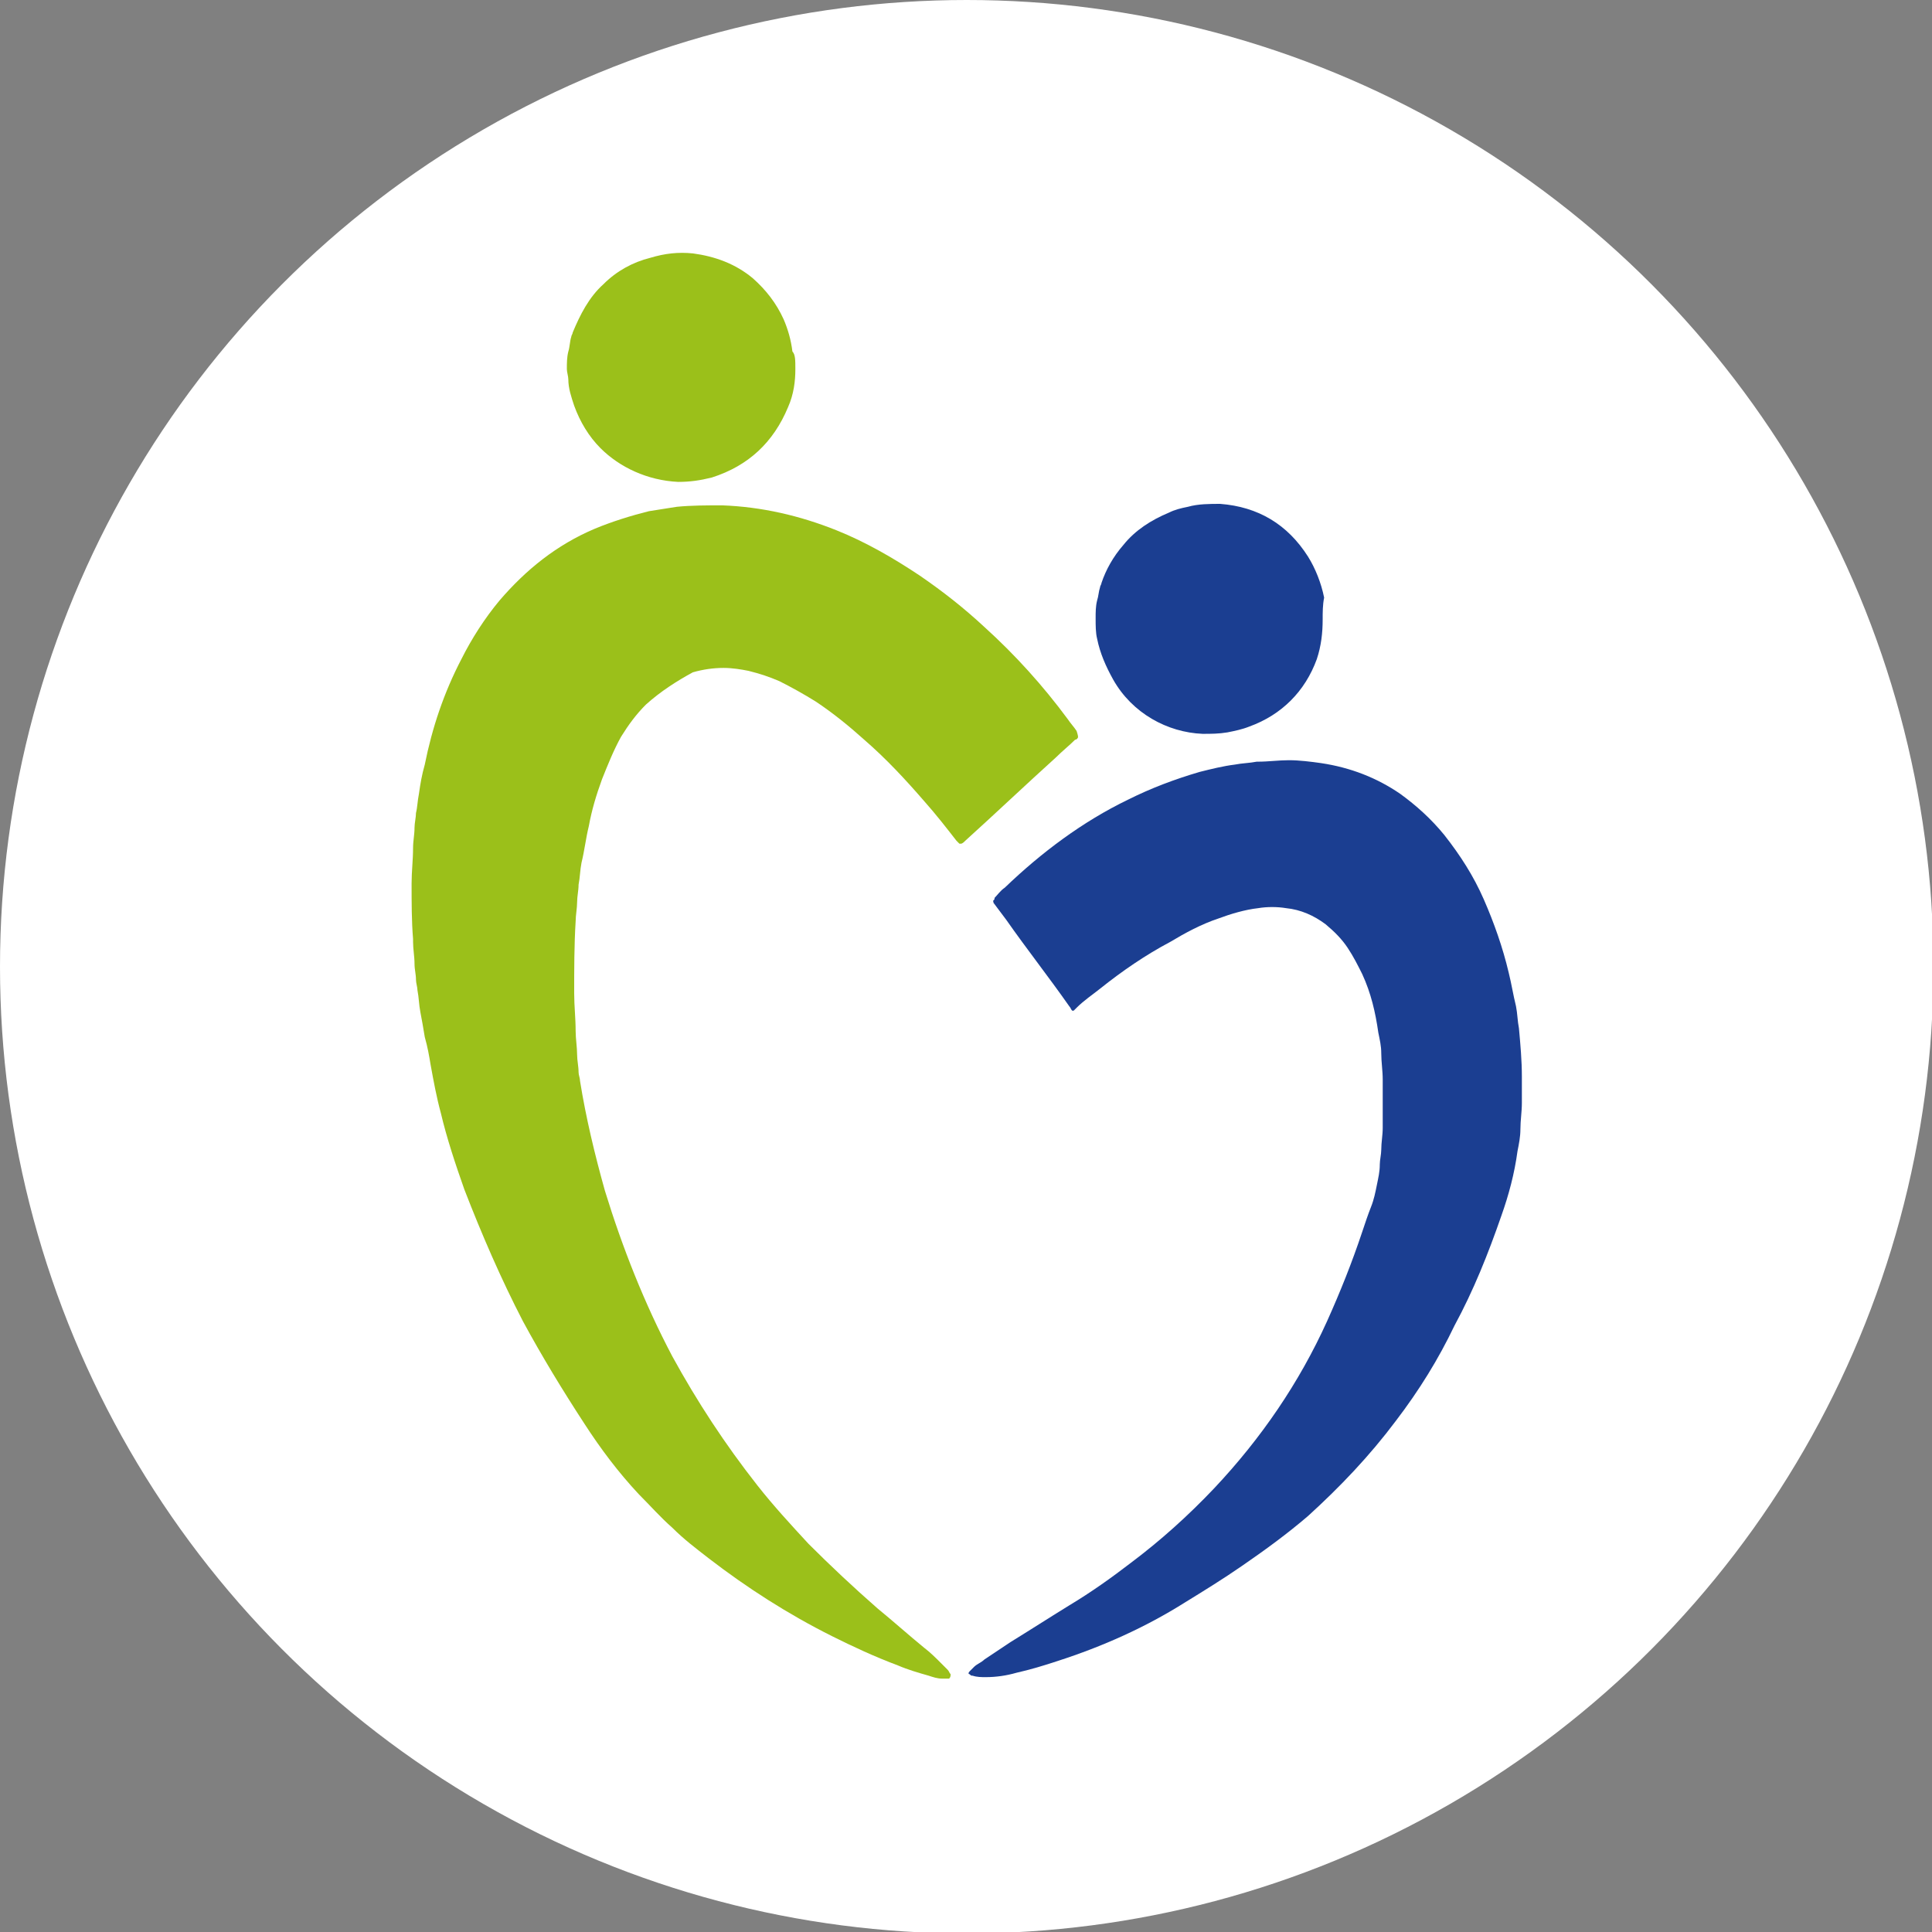
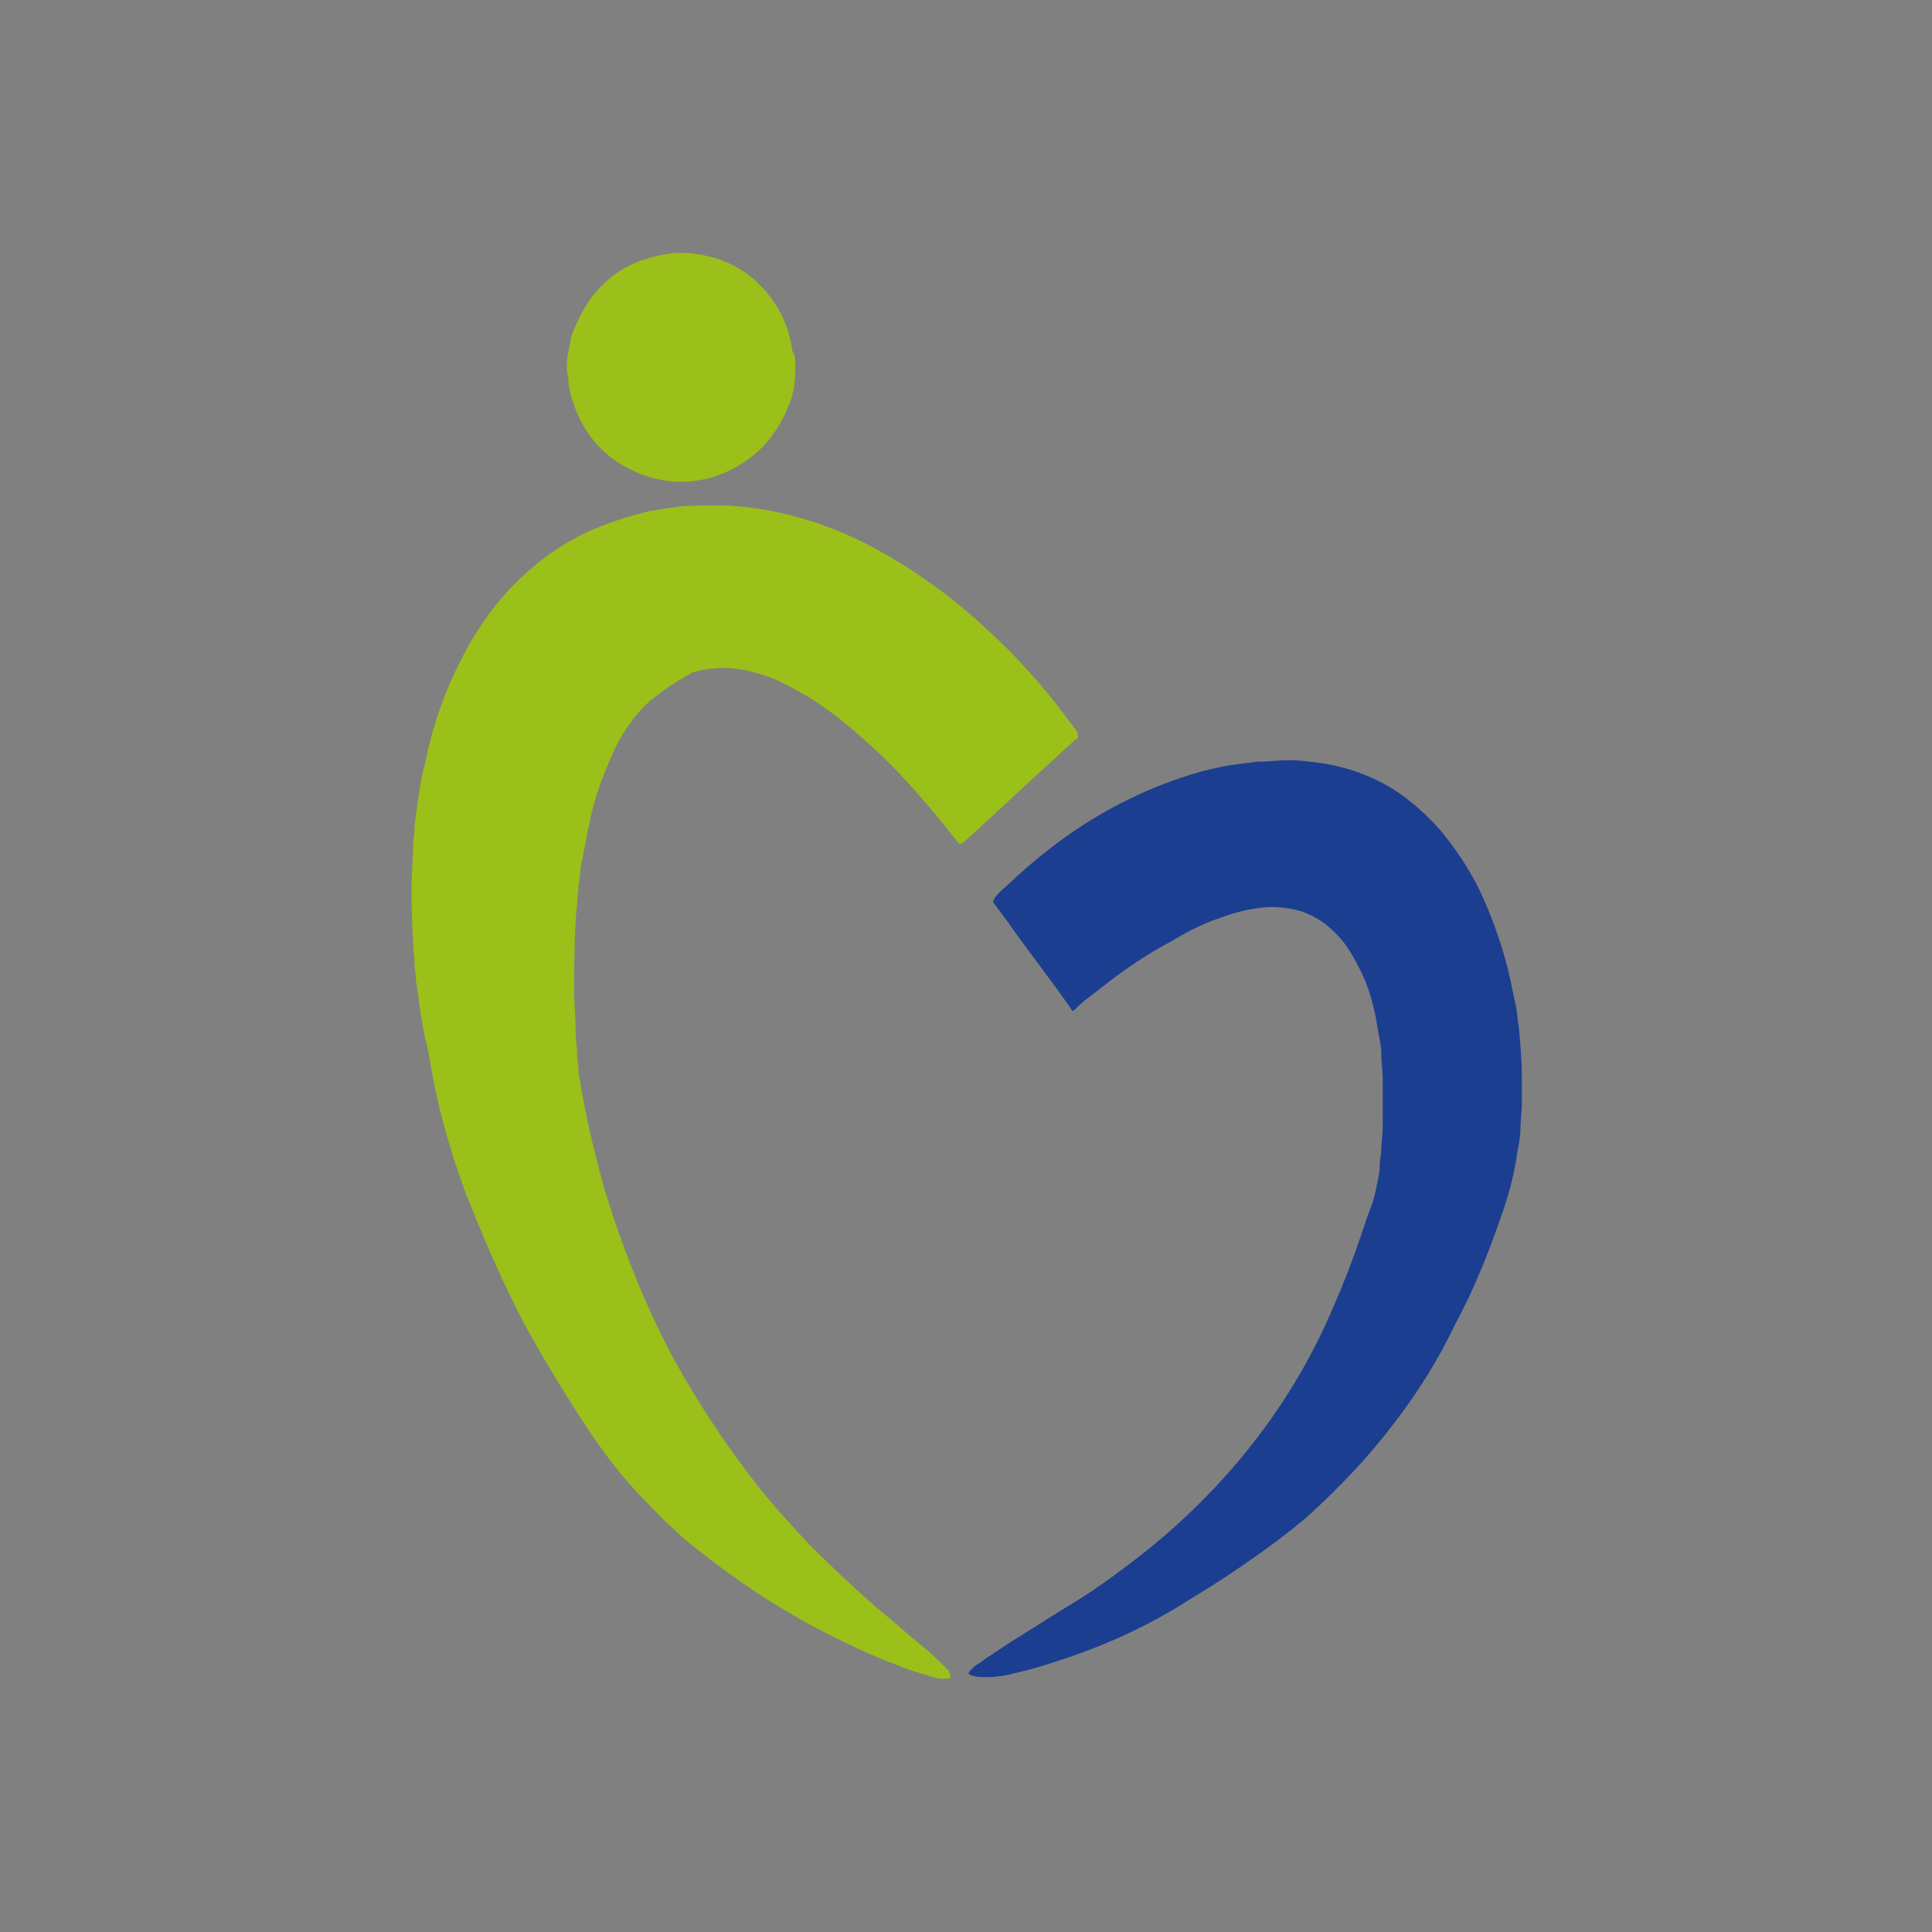
<svg xmlns="http://www.w3.org/2000/svg" version="1.1" id="Capa_1" x="0px" y="0px" viewBox="0 0 131.9 131.9" style="enable-background:new 0 0 131.9 131.9;" xml:space="preserve">
  <rect x="0" y="0" width="131.9" height="131.9" fill="#808080" stroke="none" />
  <style type="text/css">
	.st0{fill:#FFFFFF;}
	.st1{fill:#1B3E91;}
	.st2{fill:#9BC01A;}
</style>
  <g>
-     <circle class="st0" cx="66" cy="66" r="66" />
    <g>
      <g>
        <path class="st1" d="M67.8,61.5c0.1-0.1,0.1-0.1,0.1-0.2c0.2-0.2,0.4-0.5,0.7-0.7c2.5-2.4,5.3-4.5,8.4-6c1.6-0.8,3.2-1.4,4.9-1.9     c0.8-0.2,1.6-0.4,2.4-0.5c0.5-0.1,1-0.1,1.5-0.2h0.1c0.7,0,1.4-0.1,2.1-0.1s1.5,0.1,2.2,0.2c2,0.3,3.8,1,5.4,2.1     c1.1,0.8,2.1,1.7,3,2.8c1.1,1.4,2,2.8,2.7,4.4c0.7,1.6,1.3,3.3,1.7,5c0.2,0.8,0.3,1.5,0.5,2.3c0.1,0.5,0.1,1,0.2,1.5     c0.1,1.1,0.2,2.2,0.2,3.3c0,0.4,0,0.8,0,1.2c0,0.2,0,0.4,0,0.6c0,0.6-0.1,1.2-0.1,1.8c0,0.5-0.1,1-0.2,1.5     c-0.2,1.5-0.6,3-1.1,4.4c-0.9,2.6-1.9,5.1-3.2,7.5c-1.1,2.3-2.4,4.4-4,6.5c-1.8,2.4-3.8,4.5-6,6.5c-1.4,1.2-2.9,2.3-4.5,3.4     c-1.3,0.9-2.6,1.7-3.9,2.5c-2.7,1.7-5.6,3-8.7,4c-0.9,0.3-1.9,0.6-2.8,0.8c-0.7,0.2-1.4,0.3-2.1,0.3c-0.3,0-0.6,0-0.9-0.1     c-0.1,0-0.1,0-0.2-0.1c-0.1,0-0.1-0.1,0-0.2s0.2-0.2,0.3-0.3c0.2-0.2,0.5-0.3,0.7-0.5c0.6-0.4,1.2-0.8,1.8-1.2     c1.3-0.8,2.7-1.7,4-2.5c1.5-0.9,2.9-1.9,4.2-2.9c2-1.5,3.9-3.2,5.7-5.1c3.2-3.4,5.8-7.2,7.7-11.4c0.9-2,1.7-4,2.4-6.1     c0.2-0.6,0.4-1.2,0.6-1.7s0.3-1,0.4-1.5s0.2-0.9,0.2-1.4c0-0.3,0.1-0.7,0.1-1c0-0.5,0.1-1,0.1-1.5s0-1.1,0-1.6c0-0.6,0-1.1,0-1.7     c0-0.6-0.1-1.2-0.1-1.8c0-0.5-0.1-0.9-0.2-1.4c-0.2-1.4-0.5-2.7-1.1-4c-0.3-0.6-0.6-1.2-1-1.8s-0.9-1.1-1.5-1.6     c-0.8-0.6-1.7-1-2.7-1.1c-0.6-0.1-1.3-0.1-1.9,0c-0.9,0.1-1.9,0.4-2.7,0.7c-1.2,0.4-2.3,1-3.3,1.6c-1.7,0.9-3.3,2-4.8,3.2     c-0.5,0.4-1.1,0.8-1.6,1.3c-0.1,0.1-0.1,0.1-0.2,0.2h-0.1c-0.1-0.1-0.1-0.2-0.2-0.3c-1.4-2-2.9-3.9-4.3-5.9     c-0.3-0.4-0.6-0.8-0.9-1.2C67.9,61.6,67.8,61.6,67.8,61.5z" />
-         <path class="st1" d="M90.3,42.3c0,0.9-0.1,1.8-0.4,2.7c-0.8,2.2-2.4,3.8-4.6,4.6c-0.5,0.2-1,0.3-1.5,0.4     c-0.6,0.1-1.1,0.1-1.7,0.1c-2.4-0.1-4.8-1.4-6.1-3.7c-0.5-0.9-0.9-1.8-1.1-2.8c-0.1-0.4-0.1-0.9-0.1-1.4c0-0.4,0-0.8,0.1-1.2     c0.1-0.3,0.1-0.6,0.2-0.9c0-0.1,0.1-0.2,0.1-0.3c0.3-0.9,0.8-1.8,1.5-2.6c0.8-1,1.9-1.7,3.1-2.2c0.4-0.2,0.8-0.3,1.3-0.4     c0.7-0.2,1.5-0.2,2.2-0.2c2.6,0.2,4.6,1.4,6,3.6c0.5,0.8,0.9,1.8,1.1,2.8C90.3,41.3,90.3,41.8,90.3,42.3z" />
      </g>
      <g>
        <path class="st2" d="M73.6,50.3c0,0.1-0.1,0.2-0.2,0.2c-0.4,0.4-0.9,0.8-1.3,1.2c-2.1,1.9-4.1,3.8-6.2,5.7     c-0.1,0.1-0.2,0.2-0.3,0.2h-0.1c-0.1-0.1-0.1-0.1-0.2-0.2c-0.7-0.9-1.4-1.8-2.2-2.7c-1.3-1.5-2.6-2.9-4.1-4.2     c-1-0.9-2.1-1.8-3.3-2.6c-0.8-0.5-1.7-1-2.5-1.4c-0.7-0.3-1.3-0.5-2.1-0.7c-0.5-0.1-1.1-0.2-1.7-0.2c-0.7,0-1.4,0.1-2.1,0.3     c-1.1,0.6-2.2,1.3-3.2,2.2c-0.7,0.7-1.2,1.4-1.7,2.2c-0.5,0.9-0.9,1.9-1.3,2.9c-0.4,1.1-0.7,2.1-0.9,3.2     c-0.2,0.8-0.3,1.7-0.5,2.5c-0.1,0.5-0.1,1-0.2,1.5c0,0.4-0.1,0.8-0.1,1.2s-0.1,0.9-0.1,1.3c-0.1,1.6-0.1,3.3-0.1,4.9     c0,0.9,0.1,1.7,0.1,2.6c0,0.5,0.1,1.1,0.1,1.6c0,0.4,0.1,0.8,0.1,1.2c0,0.2,0.1,0.4,0.1,0.6c0.4,2.5,1,5,1.7,7.5     c1.2,3.9,2.7,7.7,4.6,11.3c1.7,3.1,3.6,6,5.8,8.8c1.1,1.4,2.3,2.7,3.5,4c1.5,1.5,3.1,3,4.7,4.4c1.1,0.9,2.1,1.8,3.2,2.7     c0.4,0.3,0.8,0.7,1.1,1c0.2,0.2,0.3,0.3,0.5,0.5c0.1,0.1,0.1,0.2,0.2,0.3c0,0.1,0,0.2-0.1,0.3h-0.1c-0.1,0-0.3,0-0.4,0     c-0.3,0-0.6-0.1-0.9-0.2c-0.7-0.2-1.4-0.4-2.1-0.7c-1.6-0.6-3.1-1.3-4.5-2c-3-1.5-5.8-3.3-8.4-5.3c-0.9-0.7-1.7-1.3-2.5-2.1     c-0.8-0.7-1.5-1.5-2.3-2.3c-1.4-1.5-2.6-3.1-3.7-4.8c-1.5-2.3-2.9-4.6-4.2-7c-1.5-2.9-2.8-5.9-4-9c-0.6-1.7-1.2-3.5-1.6-5.2     c-0.3-1.1-0.5-2.2-0.7-3.3c-0.1-0.6-0.2-1.2-0.4-1.9c-0.1-0.6-0.2-1.2-0.3-1.7c-0.1-0.5-0.1-1-0.2-1.5c0-0.2-0.1-0.5-0.1-0.7     c0-0.4-0.1-0.7-0.1-1.1c0-0.5-0.1-1-0.1-1.5c0-0.1,0-0.1,0-0.2c-0.1-1.2-0.1-2.5-0.1-3.8c0-0.8,0.1-1.6,0.1-2.4     c0-0.5,0.1-0.9,0.1-1.4c0-0.3,0.1-0.7,0.1-1c0.1-0.4,0.1-0.8,0.2-1.3c0.1-0.7,0.2-1.3,0.4-2c0.5-2.5,1.3-4.9,2.5-7.2     c0.7-1.4,1.6-2.8,2.6-4c1.8-2.1,3.9-3.8,6.5-4.9c1.2-0.5,2.5-0.9,3.7-1.2c0.6-0.1,1.3-0.2,1.9-0.3c1-0.1,2.1-0.1,3.1-0.1     c2.7,0.1,5.3,0.7,7.8,1.7c2,0.8,3.9,1.9,5.7,3.1c1.6,1.1,3,2.2,4.4,3.5c2.1,1.9,4,4,5.7,6.3c0.2,0.3,0.4,0.5,0.6,0.8     C73.6,50.2,73.6,50.3,73.6,50.3z" />
        <path class="st2" d="M54.3,25.2c0,0.8-0.1,1.7-0.5,2.6c-1,2.4-2.7,4-5.2,4.8c-0.8,0.2-1.5,0.3-2.3,0.3c-2.1-0.1-4-1-5.3-2.3     c-0.8-0.8-1.4-1.8-1.8-2.9c-0.2-0.6-0.4-1.2-0.4-1.8c0-0.2-0.1-0.5-0.1-0.7c0-0.4,0-0.8,0.1-1.2c0.1-0.3,0.1-0.7,0.2-1     c0-0.1,0.1-0.2,0.1-0.3c0.5-1.2,1.1-2.4,2.1-3.3c0.9-0.9,2-1.5,3.2-1.8c1-0.3,1.9-0.4,2.9-0.3c1.5,0.2,2.9,0.7,4.1,1.7     c0.9,0.8,1.6,1.7,2.1,2.8c0.3,0.7,0.5,1.4,0.6,2.2C54.3,24.2,54.3,24.6,54.3,25.2z" />
      </g>
    </g>
  </g>
</svg>